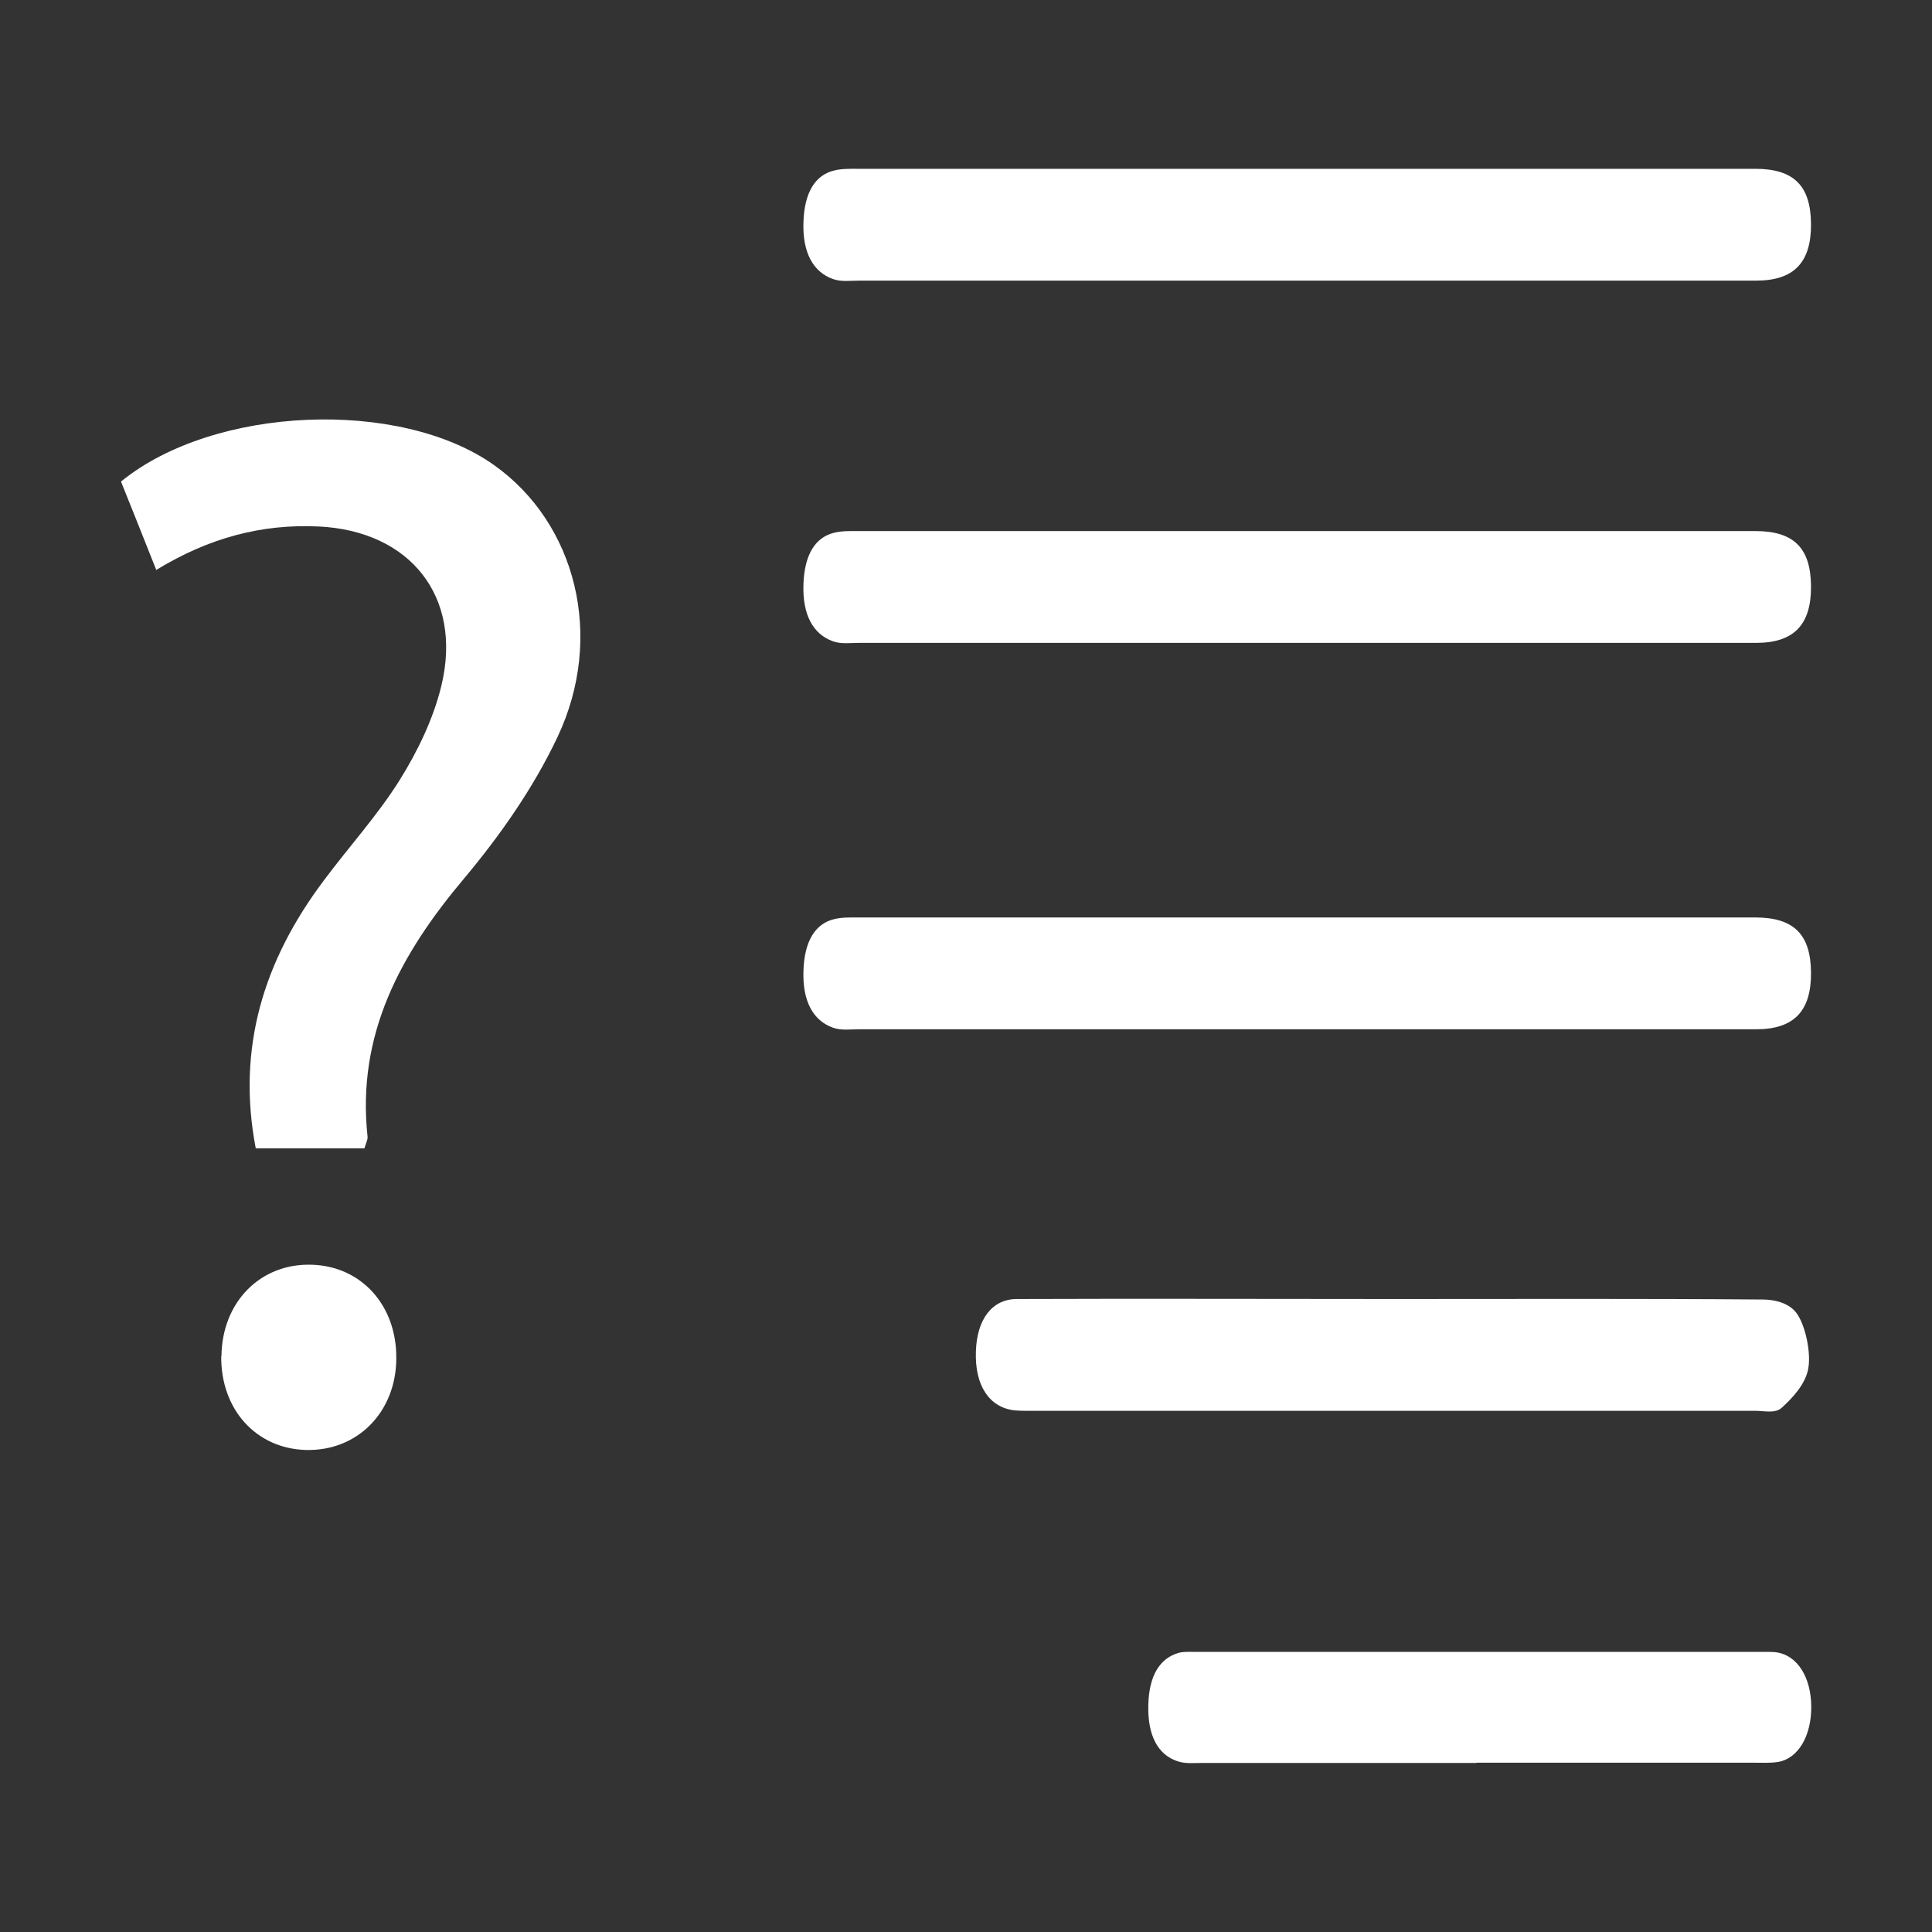
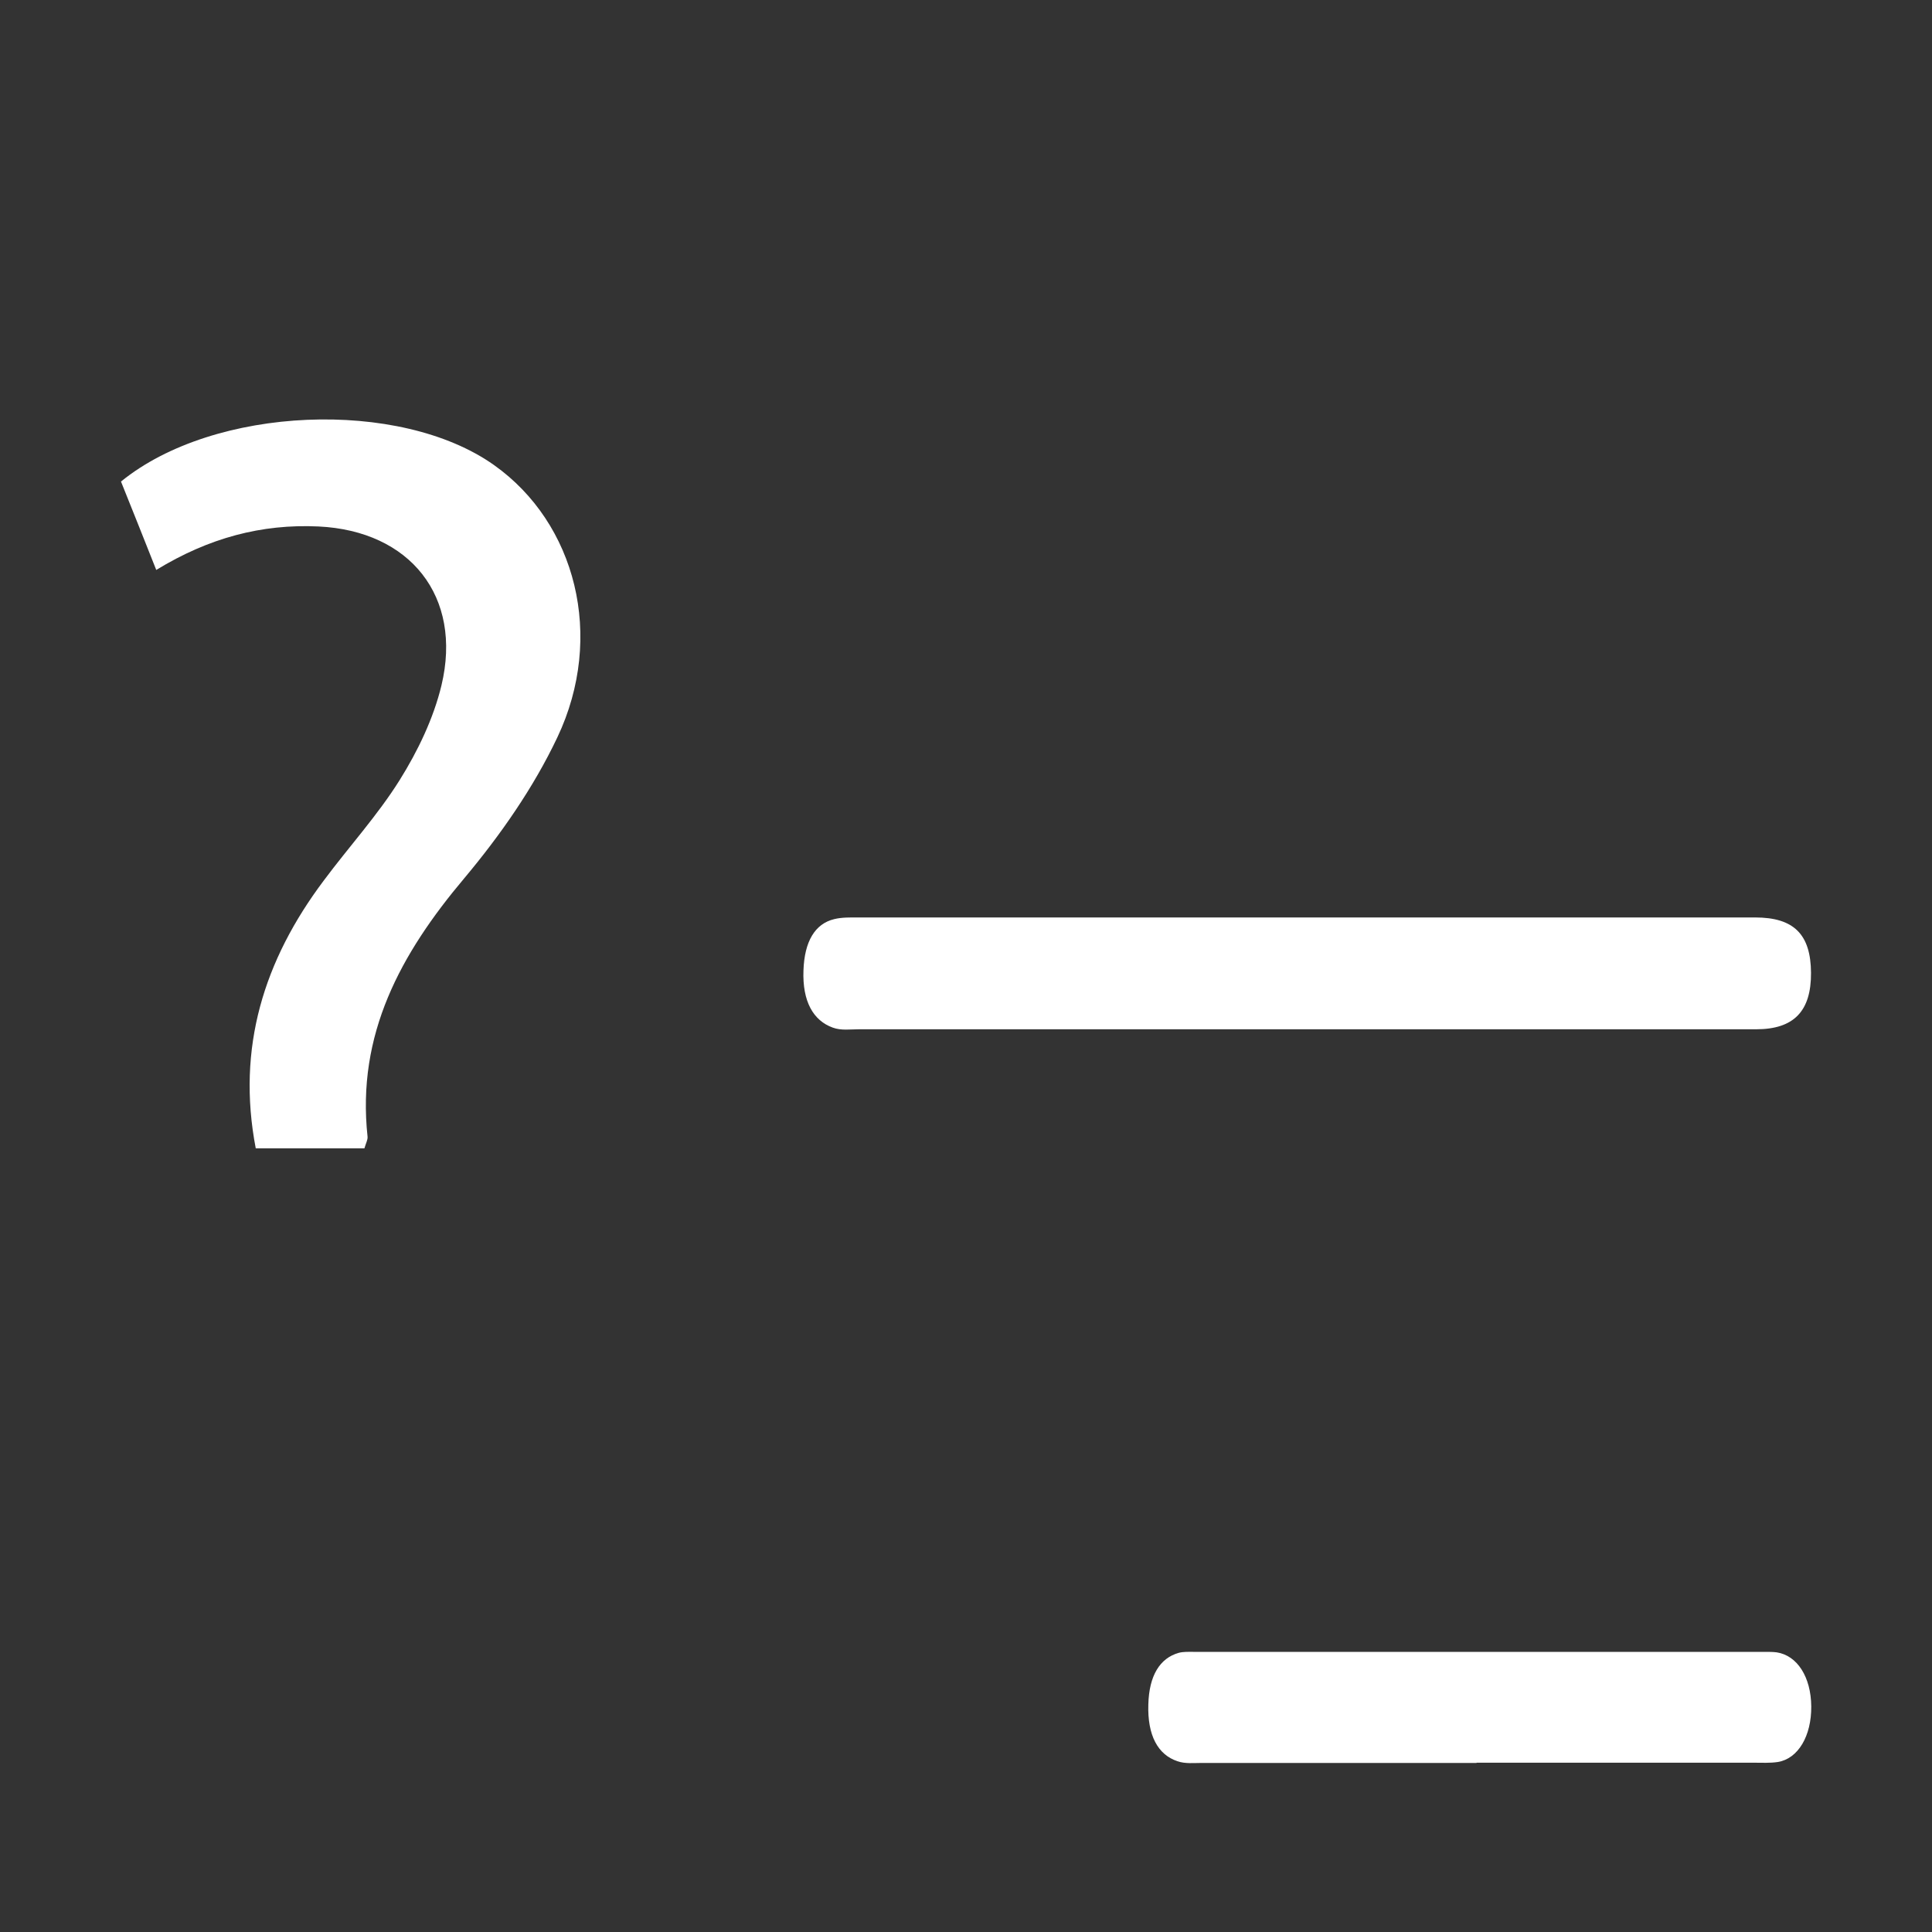
<svg xmlns="http://www.w3.org/2000/svg" id="Layer_1" data-name="Layer 1" viewBox="0 0 80 80">
  <rect x="0" y="0" width="80" height="80" fill="#333333" stroke="none" />
  <defs>
    <style>
      .cls-1 {
        fill: #fff;
      }
    </style>
  </defs>
  <path class="cls-1" d="M54,42.62c-6.14,0-12.28,0-18.43,0-.36,0-.74.06-1.09-.07-.8-.29-1.26-1.08-1.21-2.37.04-1.2.48-1.93,1.27-2.12.32-.08.66-.07.99-.07,12.38,0,24.77,0,37.15,0,1.6,0,2.3.7,2.31,2.29.01,1.59-.71,2.34-2.27,2.34-6.24,0-12.48,0-18.72,0Z" />
-   <path class="cls-1" d="M54,26.62c-6.14,0-12.28,0-18.43,0-.36,0-.74.06-1.09-.07-.8-.29-1.26-1.08-1.21-2.37.04-1.2.48-1.93,1.27-2.12.32-.08.66-.07.99-.07,12.38,0,24.77,0,37.15,0,1.6,0,2.3.7,2.31,2.29.01,1.59-.71,2.34-2.27,2.34-6.24,0-12.48,0-18.72,0Z" />
-   <path class="cls-1" d="M54,11.62c-6.14,0-12.28,0-18.43,0-.36,0-.74.06-1.09-.07-.8-.29-1.26-1.08-1.21-2.37.04-1.2.48-1.93,1.27-2.12.32-.08.66-.07.99-.07,12.38,0,24.77,0,37.15,0,1.6,0,2.3.7,2.31,2.29.01,1.59-.71,2.34-2.27,2.34-6.24,0-12.48,0-18.72,0Z" />
  <path class="cls-1" d="M15.09,47.55h-4.5c-.8-4.17.34-7.79,2.81-11.08,1.04-1.4,2.23-2.7,3.15-4.17.75-1.2,1.4-2.55,1.73-3.92.88-3.68-1.3-6.4-5.09-6.58-2.36-.11-4.54.47-6.72,1.8-.5-1.26-.98-2.47-1.46-3.66,3.85-3.14,11.55-3.45,15.45-.68,3.38,2.4,4.6,7.09,2.62,11.27-.99,2.09-2.36,4.05-3.85,5.83-2.64,3.13-4.47,6.47-4.01,10.71.01.13-.07.27-.13.48Z" />
-   <path class="cls-1" d="M57.73,53.79c5.08,0,10.17-.02,15.25.02.5,0,1.14.14,1.45.62.33.5.56,1.55.45,2.22-.11.66-.66,1.24-1.1,1.64-.27.25-.71.13-1.07.13-10,0-20.01,0-30.01,0-.23,0-.46,0-.69-.02-1.05-.12-1.65-1.03-1.6-2.44.04-1.32.66-2.16,1.68-2.17,5.22-.02,10.43,0,15.65,0Z" />
  <path class="cls-1" d="M61.14,73c-3.8,0-7.6,0-11.39,0-.33,0-.67.04-.99-.07-.82-.27-1.25-1.08-1.21-2.35.03-1.2.48-1.92,1.26-2.14.19-.05.4-.04.59-.04,7.89,0,15.79,0,23.68,0,.17,0,.33,0,.49.02.85.13,1.42,1.02,1.43,2.24.01,1.22-.54,2.16-1.38,2.3-.33.05-.66.03-.99.03-3.83,0-7.66,0-11.49,0Z" />
-   <path class="cls-1" d="M9.17,56.16c.02-2.24,1.61-3.86,3.74-3.79,2.05.06,3.52,1.68,3.5,3.88-.01,2.23-1.62,3.85-3.75,3.79-2.06-.06-3.52-1.68-3.5-3.88Z" />
</svg>